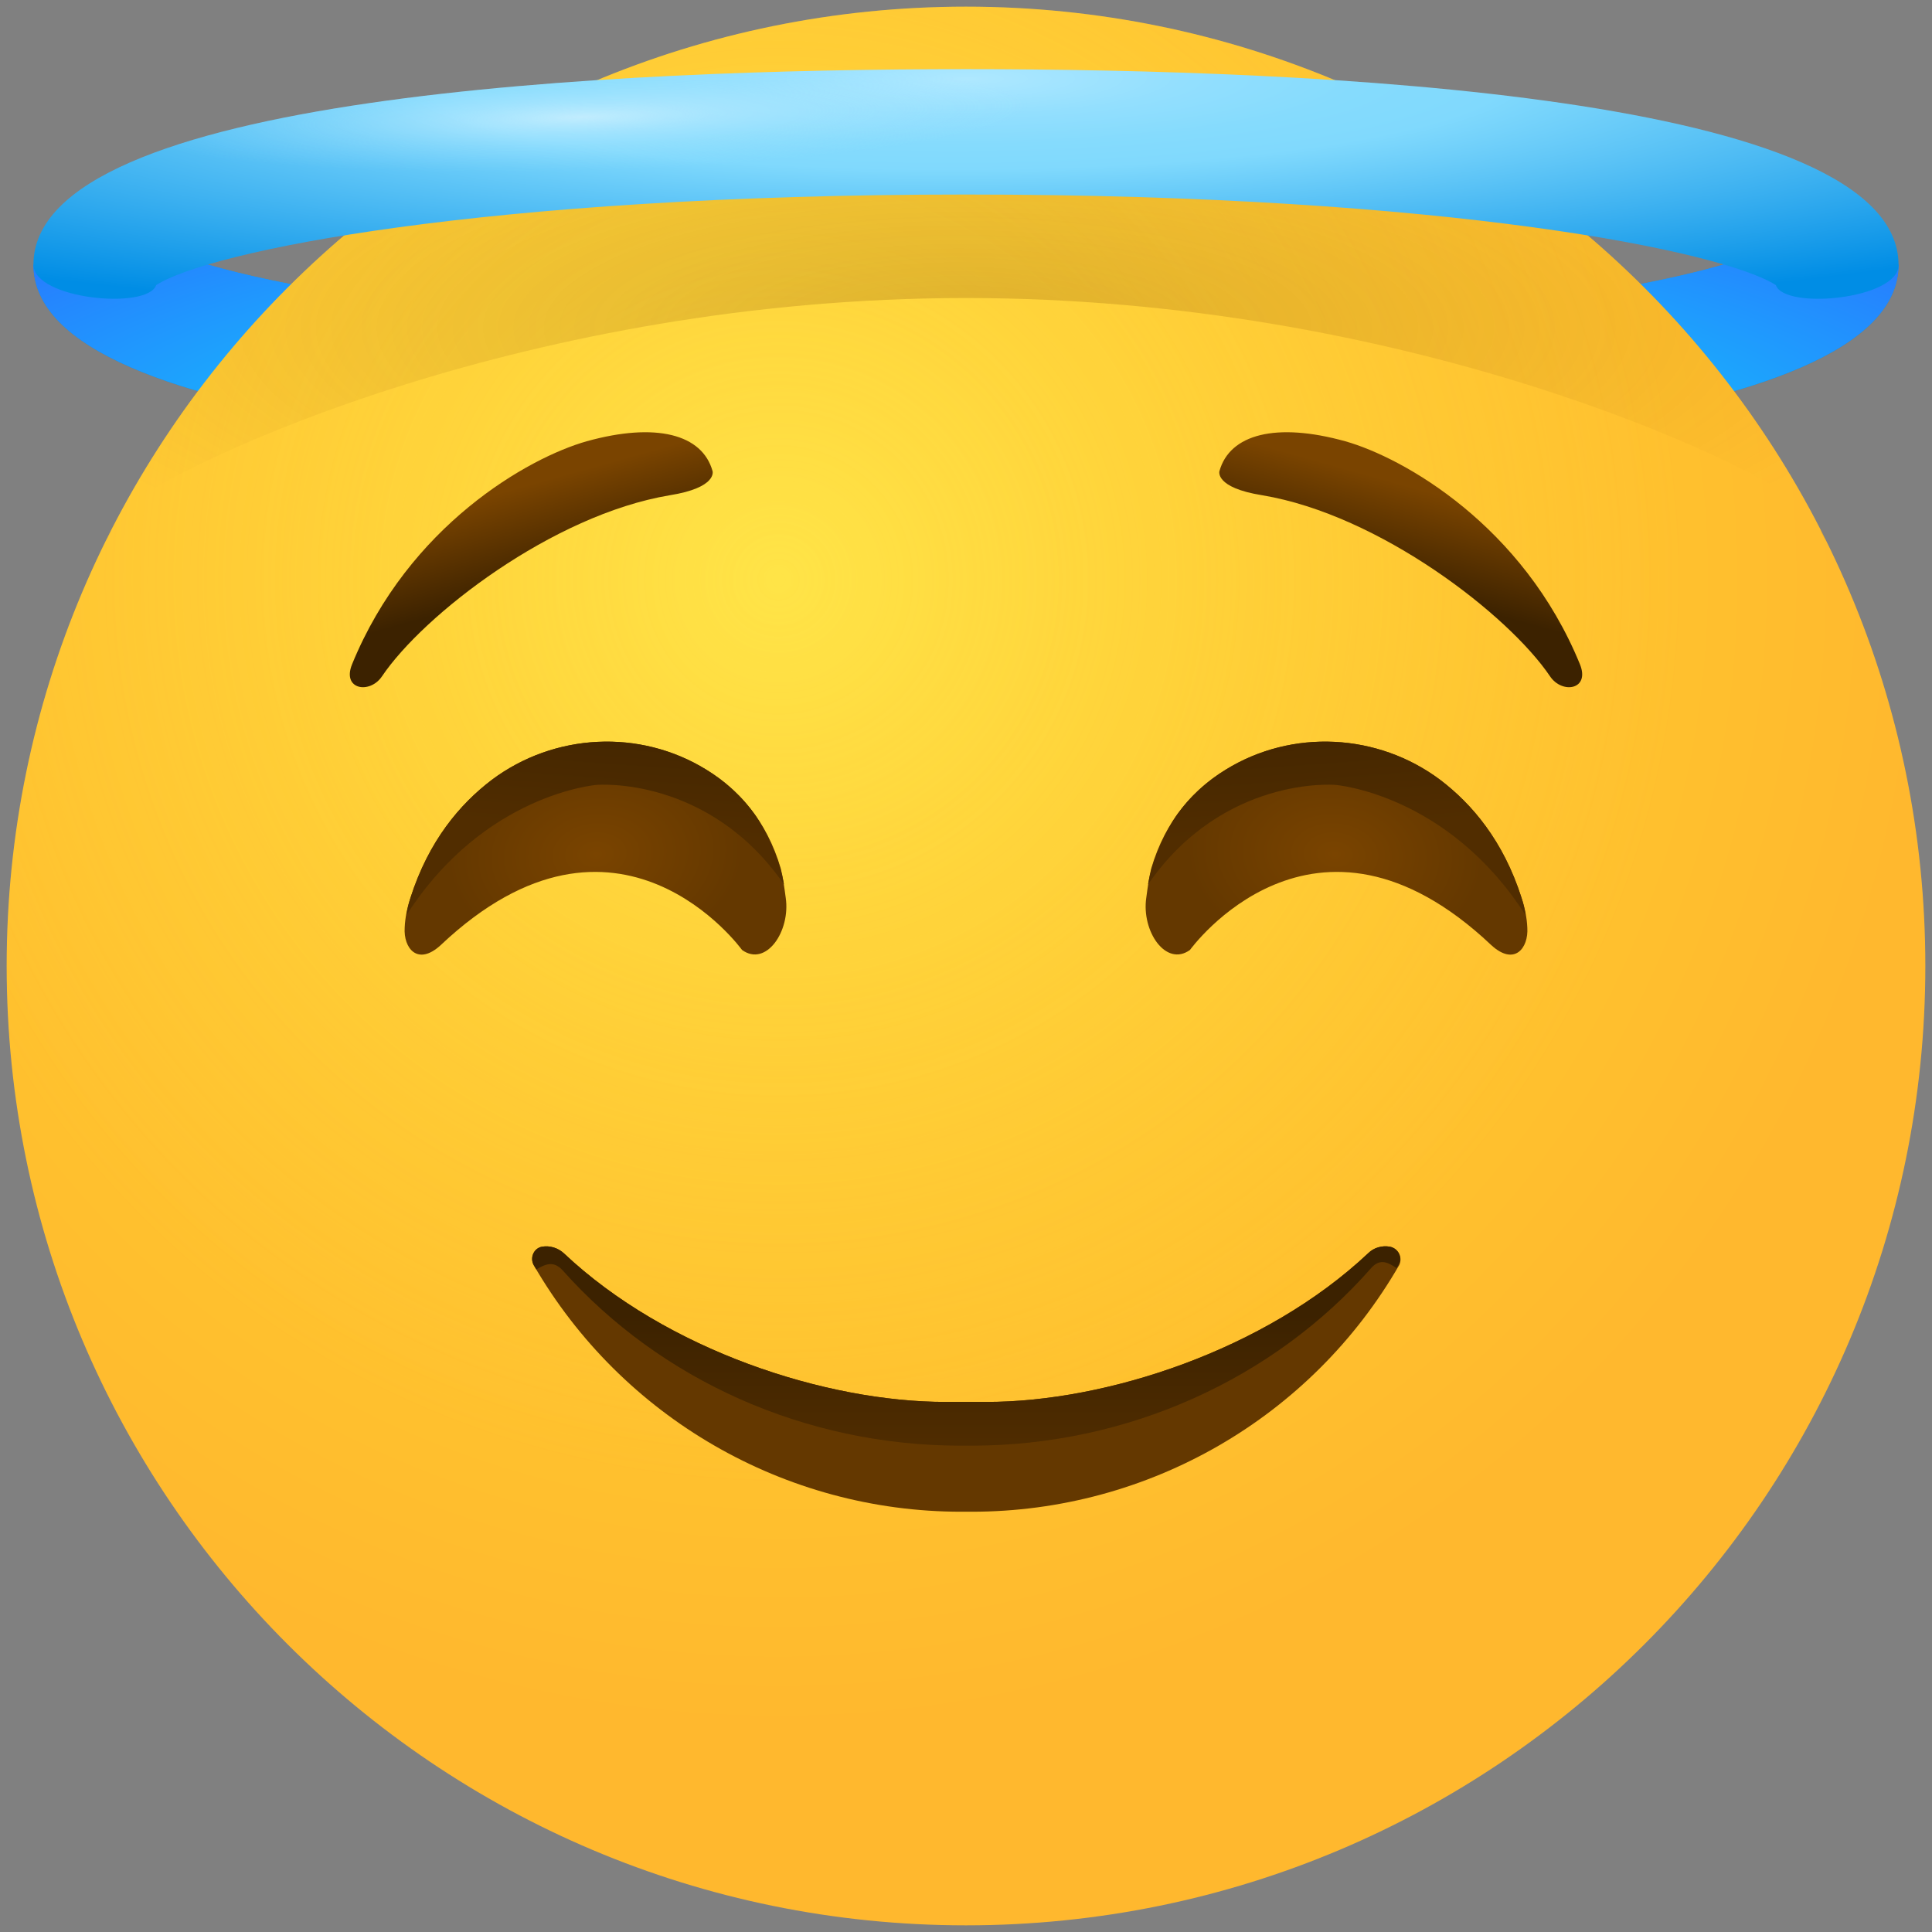
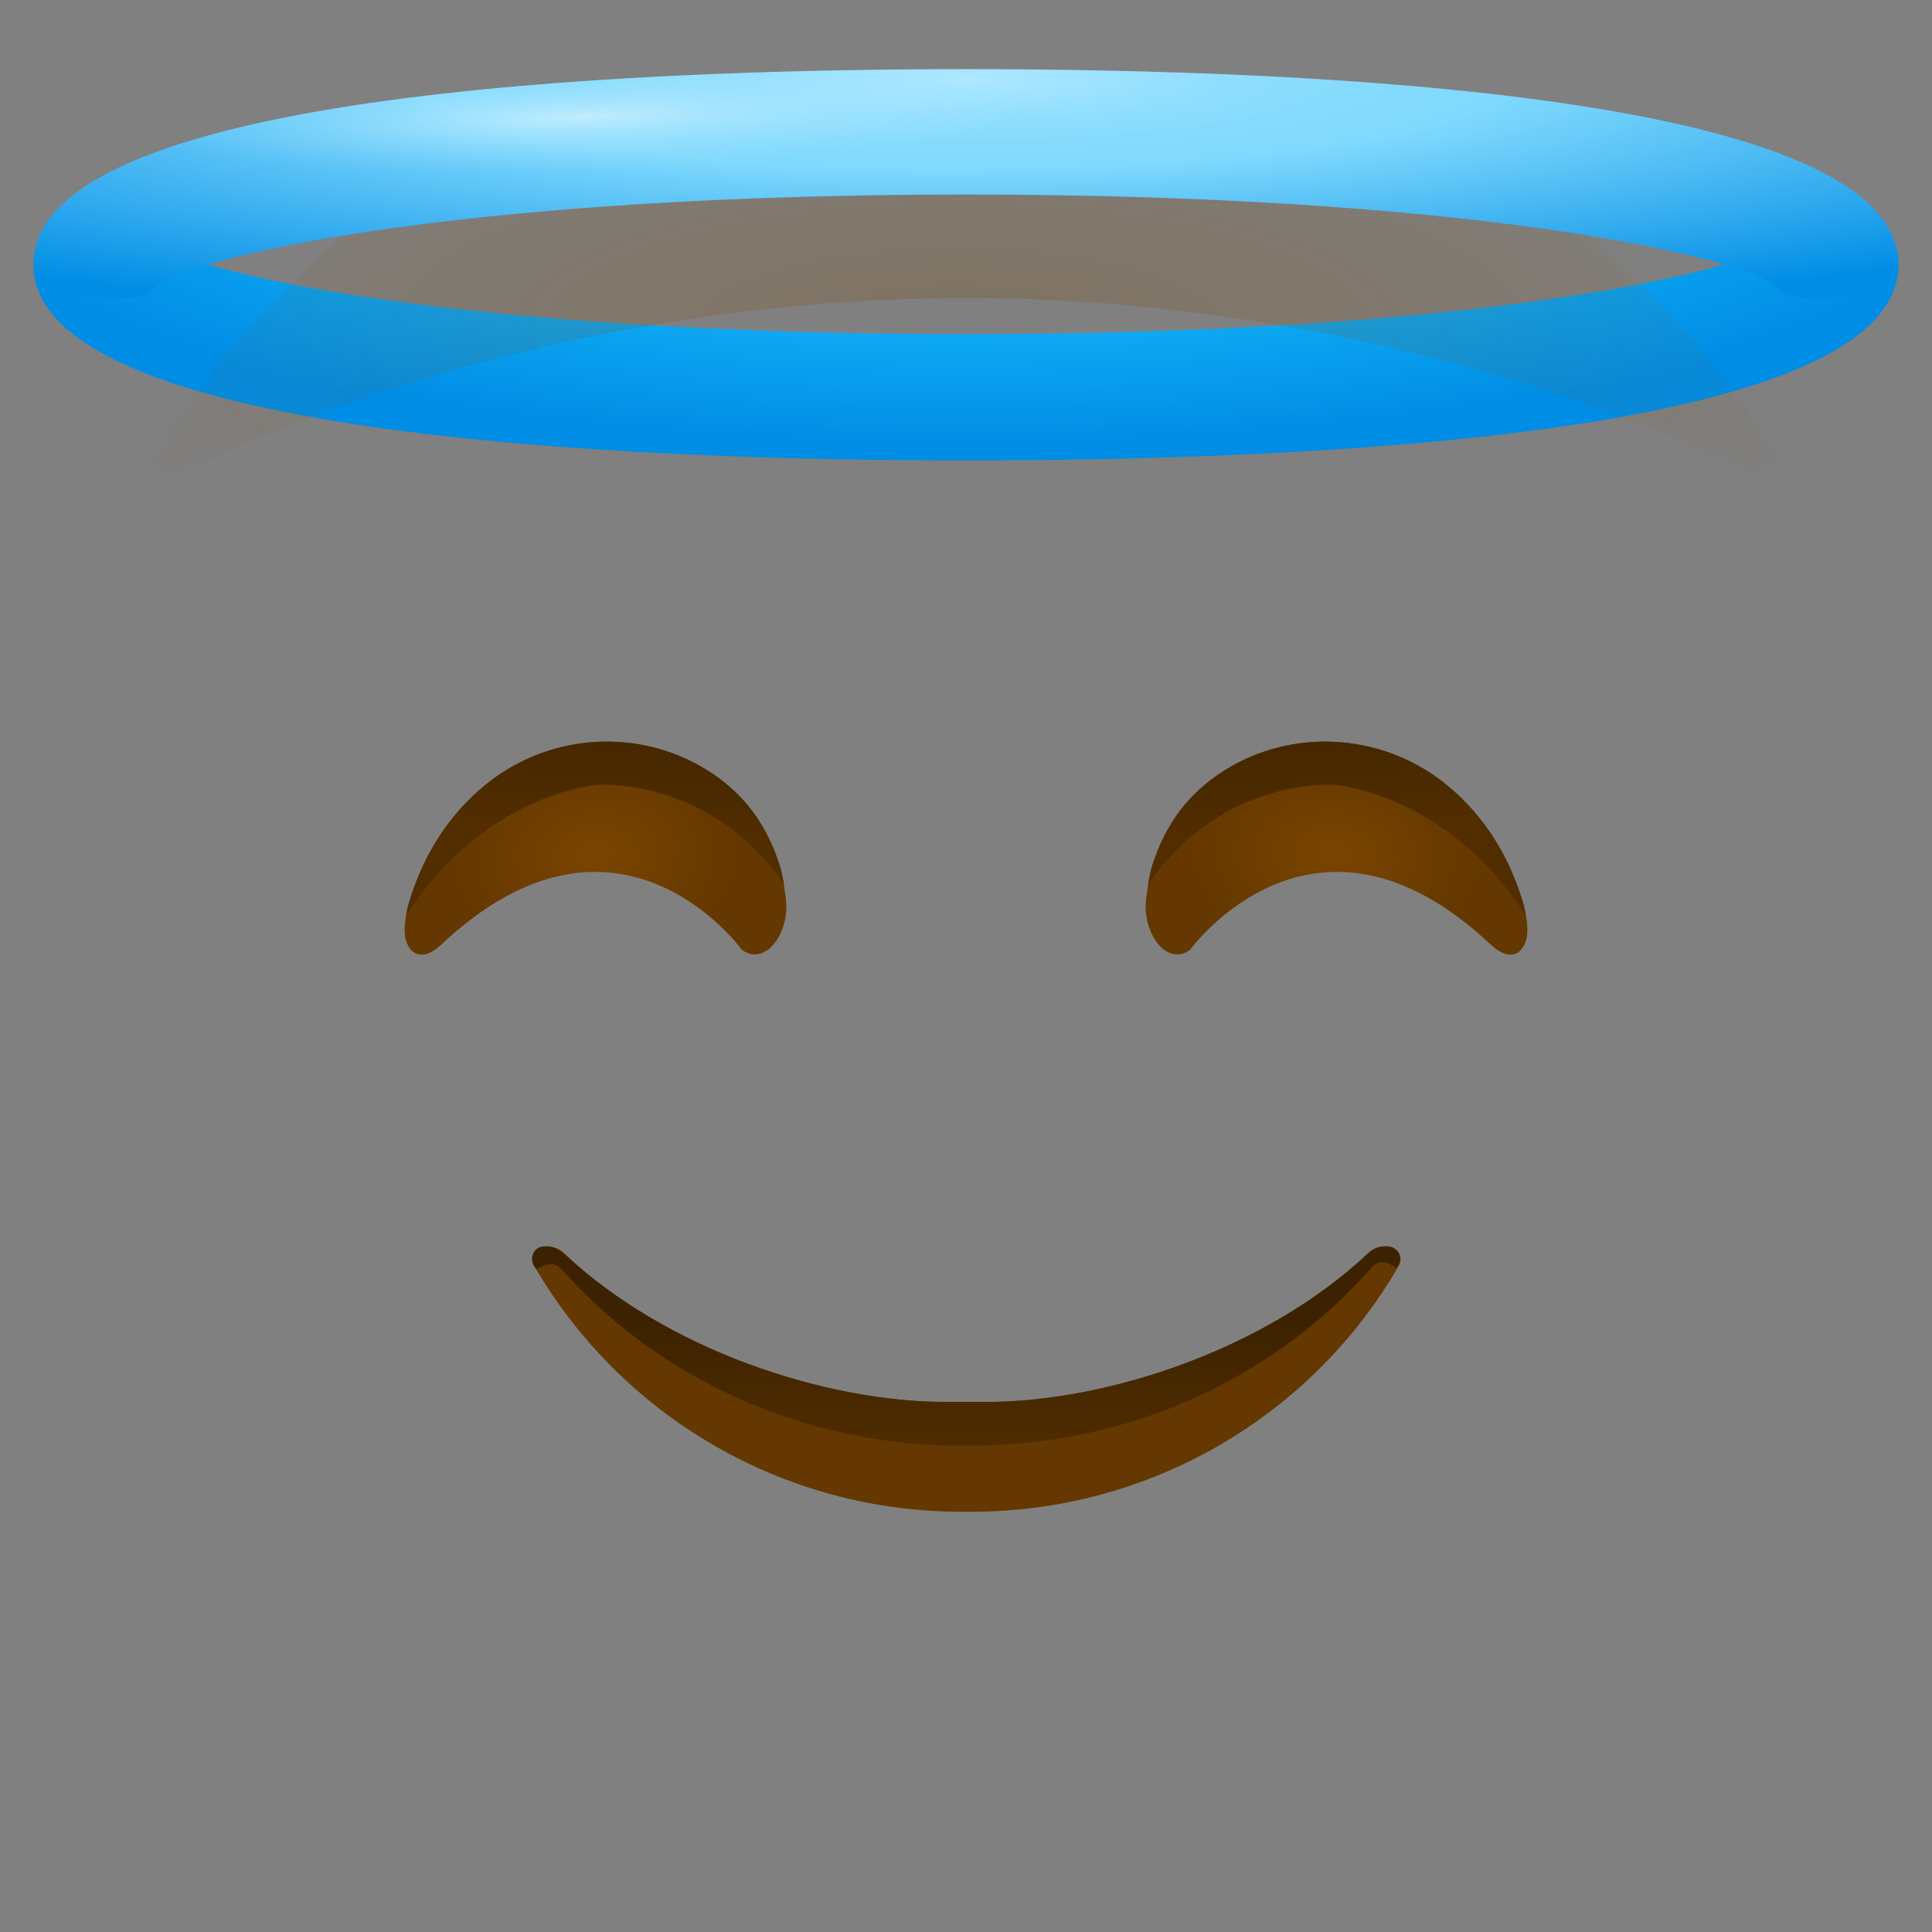
<svg xmlns="http://www.w3.org/2000/svg" width="58" height="58" viewBox="0 0 58 58" fill="none">
  <rect x="0" y="0" width="58" height="58" fill="#808080" stroke="none" />
  <path d="M29 13.823C18.552 13.823 1.004 13.06 1.004 7.943H4.781C4.781 7.541 4.594 7.273 4.527 7.206C5.599 8.197 13.89 10.033 29 10.033C44.11 10.033 52.389 8.184 53.474 7.206C53.407 7.273 53.219 7.528 53.219 7.943H56.996C56.996 13.06 39.449 13.823 29 13.823Z" fill="url(#paint0_radial_446_791)" />
-   <path d="M29 13.823C18.552 13.823 1.004 13.06 1.004 7.943H4.781C4.781 7.541 4.594 7.273 4.527 7.206C5.599 8.197 13.89 10.033 29 10.033C44.11 10.033 52.389 8.184 53.474 7.206C53.407 7.273 53.219 7.528 53.219 7.943H56.996C56.996 13.06 39.449 13.823 29 13.823Z" fill="url(#paint1_radial_446_791)" />
-   <path d="M29 57.8C44.906 57.8 57.8 44.906 57.8 29C57.8 13.094 44.906 0.2 29 0.2C13.094 0.2 0.2 13.094 0.2 29C0.2 44.906 13.094 57.8 29 57.8Z" fill="url(#paint2_radial_446_791)" />
-   <path opacity="0.5" d="M29 57.8C44.906 57.8 57.8 44.906 57.8 29C57.8 13.094 44.906 0.2 29 0.2C13.094 0.2 0.2 13.094 0.2 29C0.2 44.906 13.094 57.8 29 57.8Z" fill="url(#paint3_radial_446_791)" />
  <path d="M41.726 37.426C41.484 37.386 41.243 37.453 41.069 37.627C37.975 40.534 33.206 42.087 29.616 42.087H29H28.384C24.794 42.087 20.012 40.534 16.931 37.627C16.757 37.466 16.515 37.386 16.274 37.426C16.033 37.466 15.899 37.747 16.02 37.975C18.659 42.543 23.548 45.383 28.853 45.383H29.013H29.174C34.479 45.383 39.368 42.556 42.007 37.975C42.114 37.747 41.98 37.479 41.726 37.426Z" fill="#643800" />
  <path d="M41.726 37.426C41.484 37.386 41.243 37.453 41.069 37.627C37.975 40.534 33.206 42.087 29.616 42.087H29H28.384C24.794 42.087 20.012 40.534 16.931 37.627C16.757 37.466 16.515 37.386 16.274 37.426C16.033 37.466 15.899 37.747 16.02 37.975C16.047 38.015 16.073 38.069 16.1 38.109C16.355 37.962 16.609 37.828 16.891 38.136C19.824 41.431 24.178 43.4 28.839 43.4H29H29.161C33.849 43.4 38.229 41.404 41.163 38.069C41.431 37.761 41.685 37.908 41.926 38.069C41.94 38.042 41.967 38.002 41.98 37.975C42.114 37.747 41.98 37.479 41.726 37.426Z" fill="url(#paint4_linear_446_791)" />
-   <path d="M21.392 14.145C21.084 13.033 19.69 12.671 17.614 13.247C15.859 13.743 12.269 15.779 10.568 19.945C10.26 20.708 11.104 20.842 11.466 20.306C12.711 18.458 16.583 15.457 20.106 14.868C21.539 14.64 21.392 14.145 21.392 14.145Z" fill="url(#paint5_linear_446_791)" />
  <path d="M21.204 23.106C19.208 21.874 16.636 22.008 14.761 23.414C13.81 24.138 12.872 25.236 12.323 26.951C12.229 27.232 12.162 27.54 12.149 27.848C12.108 28.464 12.537 29.014 13.234 28.37C18.552 23.347 22.276 28.518 22.276 28.518C22.999 29.04 23.736 27.955 23.588 26.951C23.548 26.656 23.508 26.348 23.441 26.08C23.012 24.606 22.142 23.682 21.204 23.106Z" fill="url(#paint6_radial_446_791)" />
  <path d="M23.427 26.067C23.24 25.464 22.985 24.941 22.704 24.513C22.276 23.896 21.753 23.441 21.204 23.106C19.208 21.874 16.636 22.008 14.761 23.414C13.81 24.138 12.872 25.236 12.323 26.951C12.269 27.111 12.229 27.285 12.202 27.46V27.473C14.546 23.816 17.922 23.562 17.922 23.562C17.922 23.562 21.271 23.28 23.535 26.549C23.508 26.388 23.468 26.227 23.427 26.067Z" fill="url(#paint7_linear_446_791)" />
-   <path d="M36.608 14.145C36.917 13.033 38.31 12.671 40.386 13.247C42.141 13.743 45.731 15.779 47.432 19.945C47.74 20.708 46.896 20.842 46.535 20.306C45.289 18.458 41.417 15.457 37.895 14.868C36.461 14.64 36.608 14.145 36.608 14.145Z" fill="url(#paint8_linear_446_791)" />
  <path d="M36.796 23.106C38.792 21.874 41.364 22.008 43.239 23.414C44.19 24.138 45.128 25.236 45.677 26.951C45.771 27.232 45.838 27.54 45.851 27.848C45.892 28.464 45.463 29.014 44.766 28.37C39.448 23.347 35.724 28.518 35.724 28.518C35.001 29.04 34.264 27.955 34.412 26.951C34.452 26.656 34.492 26.348 34.559 26.08C34.988 24.606 35.858 23.682 36.796 23.106Z" fill="url(#paint9_radial_446_791)" />
  <path d="M34.572 26.067C34.76 25.464 35.014 24.941 35.296 24.513C35.724 23.896 36.247 23.441 36.796 23.106C38.792 21.874 41.364 22.008 43.239 23.414C44.19 24.138 45.128 25.236 45.677 26.951C45.731 27.111 45.771 27.285 45.798 27.46V27.473C43.453 23.816 40.078 23.562 40.078 23.562C40.078 23.562 36.729 23.28 34.465 26.549C34.492 26.388 34.532 26.227 34.572 26.067Z" fill="url(#paint10_linear_446_791)" />
  <path opacity="0.5" d="M29 8.947C42.007 8.947 52.375 13.729 54.344 15.297C52.027 11.01 48.651 7.393 44.565 4.768C39.515 3.71 33.528 3.455 29 3.455C24.472 3.455 18.471 3.71 13.435 4.768C9.362 7.393 5.987 11.01 3.656 15.297C5.625 13.729 15.993 8.947 29 8.947Z" fill="url(#paint11_radial_446_791)" />
  <path opacity="0.5" d="M3.16 16.274C3.227 16.154 3.294 16.033 3.361 15.899C3.294 16.02 3.227 16.14 3.16 16.274Z" fill="url(#paint12_radial_446_791)" />
  <path opacity="0.5" d="M54.639 15.886C54.692 16.02 54.759 16.14 54.84 16.261C54.773 16.14 54.706 16.02 54.639 15.886Z" fill="url(#paint13_radial_446_791)" />
  <path d="M53.313 8.559C51.745 7.554 43.534 5.84 29 5.84C14.466 5.84 6.241 7.554 4.688 8.559C4.433 9.309 1.004 8.988 1.004 7.943C1.004 2.839 18.552 2.076 29 2.076C39.449 2.076 56.996 2.839 56.996 7.956C56.996 8.988 53.567 9.309 53.313 8.559Z" fill="url(#paint14_radial_446_791)" />
  <path opacity="0.5" d="M53.313 8.559C51.745 7.554 43.534 5.84 29 5.84C14.466 5.84 6.241 7.554 4.688 8.559C2.893 9.832 1.004 8.988 1.004 7.943C1.004 2.839 18.552 2.076 29 2.076C39.449 2.076 56.996 2.839 56.996 7.956C56.996 8.988 55.108 9.832 53.313 8.559Z" fill="url(#paint15_radial_446_791)" />
  <defs>
    <radialGradient id="paint0_radial_446_791" cx="0" cy="0" r="1" gradientUnits="userSpaceOnUse" gradientTransform="translate(29 4.797) rotate(180) scale(31.61 8.626)">
      <stop stop-color="#AFE8FF" />
      <stop offset="0.047" stop-color="#8FDEFF" />
      <stop offset="0.118" stop-color="#64D1FE" />
      <stop offset="0.187" stop-color="#43C7FE" />
      <stop offset="0.252" stop-color="#2BC0FD" />
      <stop offset="0.313" stop-color="#1CBCFD" />
      <stop offset="0.364" stop-color="#17BAFD" />
      <stop offset="1" stop-color="#008DE5" />
    </radialGradient>
    <radialGradient id="paint1_radial_446_791" cx="0" cy="0" r="1" gradientUnits="userSpaceOnUse" gradientTransform="translate(29.118 14.128) rotate(180) scale(52.886 14.432)">
      <stop stop-color="#AFE8FF" />
      <stop offset="0.047" stop-color="#8FDEFF" />
      <stop offset="0.118" stop-color="#64D1FE" />
      <stop offset="0.187" stop-color="#43C7FE" />
      <stop offset="0.252" stop-color="#2BC0FD" />
      <stop offset="0.313" stop-color="#1CBCFD" />
      <stop offset="0.364" stop-color="#17BAFD" />
      <stop offset="1" stop-color="#3640FF" />
    </radialGradient>
    <radialGradient id="paint2_radial_446_791" cx="0" cy="0" r="1" gradientUnits="userSpaceOnUse" gradientTransform="translate(23.334 17.328) scale(34.743)">
      <stop stop-color="#FFDF30" />
      <stop offset="1" stop-color="#FFB82E" />
    </radialGradient>
    <radialGradient id="paint3_radial_446_791" cx="0" cy="0" r="1" gradientUnits="userSpaceOnUse" gradientTransform="translate(23.334 17.328) scale(27.334)">
      <stop stop-color="#FFE95F" />
      <stop offset="1" stop-color="#FFBB47" stop-opacity="0" />
    </radialGradient>
    <linearGradient id="paint4_linear_446_791" x1="29" y1="39.46" x2="29" y2="43.759" gradientUnits="userSpaceOnUse">
      <stop offset="0.001" stop-color="#3C2200" />
      <stop offset="1" stop-color="#512D00" />
    </linearGradient>
    <linearGradient id="paint5_linear_446_791" x1="16.061" y1="17.647" x2="15.243" y2="14.725" gradientUnits="userSpaceOnUse">
      <stop offset="0.001" stop-color="#3C2200" />
      <stop offset="1" stop-color="#7A4400" />
    </linearGradient>
    <radialGradient id="paint6_radial_446_791" cx="0" cy="0" r="1" gradientUnits="userSpaceOnUse" gradientTransform="translate(17.891 25.645) rotate(175.474) scale(4.443 3.151)">
      <stop offset="0.001" stop-color="#7A4400" />
      <stop offset="1" stop-color="#643800" />
    </radialGradient>
    <linearGradient id="paint7_linear_446_791" x1="18.364" y1="20.051" x2="18.011" y2="24.887" gradientUnits="userSpaceOnUse">
      <stop offset="0.001" stop-color="#3C2200" />
      <stop offset="1" stop-color="#512D00" />
    </linearGradient>
    <linearGradient id="paint8_linear_446_791" x1="41.971" y1="17.653" x2="42.789" y2="14.73" gradientUnits="userSpaceOnUse">
      <stop offset="0.001" stop-color="#3C2200" />
      <stop offset="1" stop-color="#7A4400" />
    </linearGradient>
    <radialGradient id="paint9_radial_446_791" cx="0" cy="0" r="1" gradientUnits="userSpaceOnUse" gradientTransform="translate(40.07 25.645) rotate(4.526) scale(4.443 3.151)">
      <stop offset="0.001" stop-color="#7A4400" />
      <stop offset="1" stop-color="#643800" />
    </radialGradient>
    <linearGradient id="paint10_linear_446_791" x1="39.606" y1="20.052" x2="39.959" y2="24.888" gradientUnits="userSpaceOnUse">
      <stop offset="0.001" stop-color="#3C2200" />
      <stop offset="1" stop-color="#512D00" />
    </linearGradient>
    <radialGradient id="paint11_radial_446_791" cx="0" cy="0" r="1" gradientUnits="userSpaceOnUse" gradientTransform="translate(28.764 9.839) rotate(90) scale(8.85 29.266)">
      <stop stop-color="#7A4400" stop-opacity="0.5" />
      <stop offset="0.601" stop-color="#894D00" stop-opacity="0.198" />
      <stop offset="0.995" stop-color="#965500" stop-opacity="0" />
    </radialGradient>
    <radialGradient id="paint12_radial_446_791" cx="0" cy="0" r="1" gradientUnits="userSpaceOnUse" gradientTransform="translate(29.049 12.201) scale(8.833 8.833)">
      <stop offset="0.005" stop-color="#965500" stop-opacity="0" />
      <stop offset="0.399" stop-color="#894D00" stop-opacity="0.198" />
      <stop offset="1" stop-color="#7A4400" stop-opacity="0.5" />
    </radialGradient>
    <radialGradient id="paint13_radial_446_791" cx="0" cy="0" r="1" gradientUnits="userSpaceOnUse" gradientTransform="translate(29.05 12.201) scale(8.832 8.833)">
      <stop offset="0.005" stop-color="#965500" stop-opacity="0" />
      <stop offset="0.399" stop-color="#894D00" stop-opacity="0.198" />
      <stop offset="1" stop-color="#7A4400" stop-opacity="0.5" />
    </radialGradient>
    <radialGradient id="paint14_radial_446_791" cx="0" cy="0" r="1" gradientUnits="userSpaceOnUse" gradientTransform="translate(28.999 2.366) rotate(89.653) scale(7.458 45.057)">
      <stop stop-color="#AFE8FF" />
      <stop offset="0.017" stop-color="#ABE7FF" />
      <stop offset="0.145" stop-color="#93DFFE" />
      <stop offset="0.264" stop-color="#85DBFD" />
      <stop offset="0.364" stop-color="#80D9FD" />
      <stop offset="1" stop-color="#008DE5" />
    </radialGradient>
    <radialGradient id="paint15_radial_446_791" cx="0" cy="0" r="1" gradientUnits="userSpaceOnUse" gradientTransform="translate(17.483 3.515) rotate(-1.566) scale(13.406 1.604)">
      <stop stop-color="white" />
      <stop offset="0.024" stop-color="#FCFEFF" stop-opacity="0.976" />
      <stop offset="0.296" stop-color="#DAF4FF" stop-opacity="0.704" />
      <stop offset="0.557" stop-color="#C2EEFF" stop-opacity="0.443" />
      <stop offset="0.798" stop-color="#B4E9FF" stop-opacity="0.202" />
      <stop offset="1" stop-color="#AFE8FF" stop-opacity="0" />
    </radialGradient>
  </defs>
</svg>